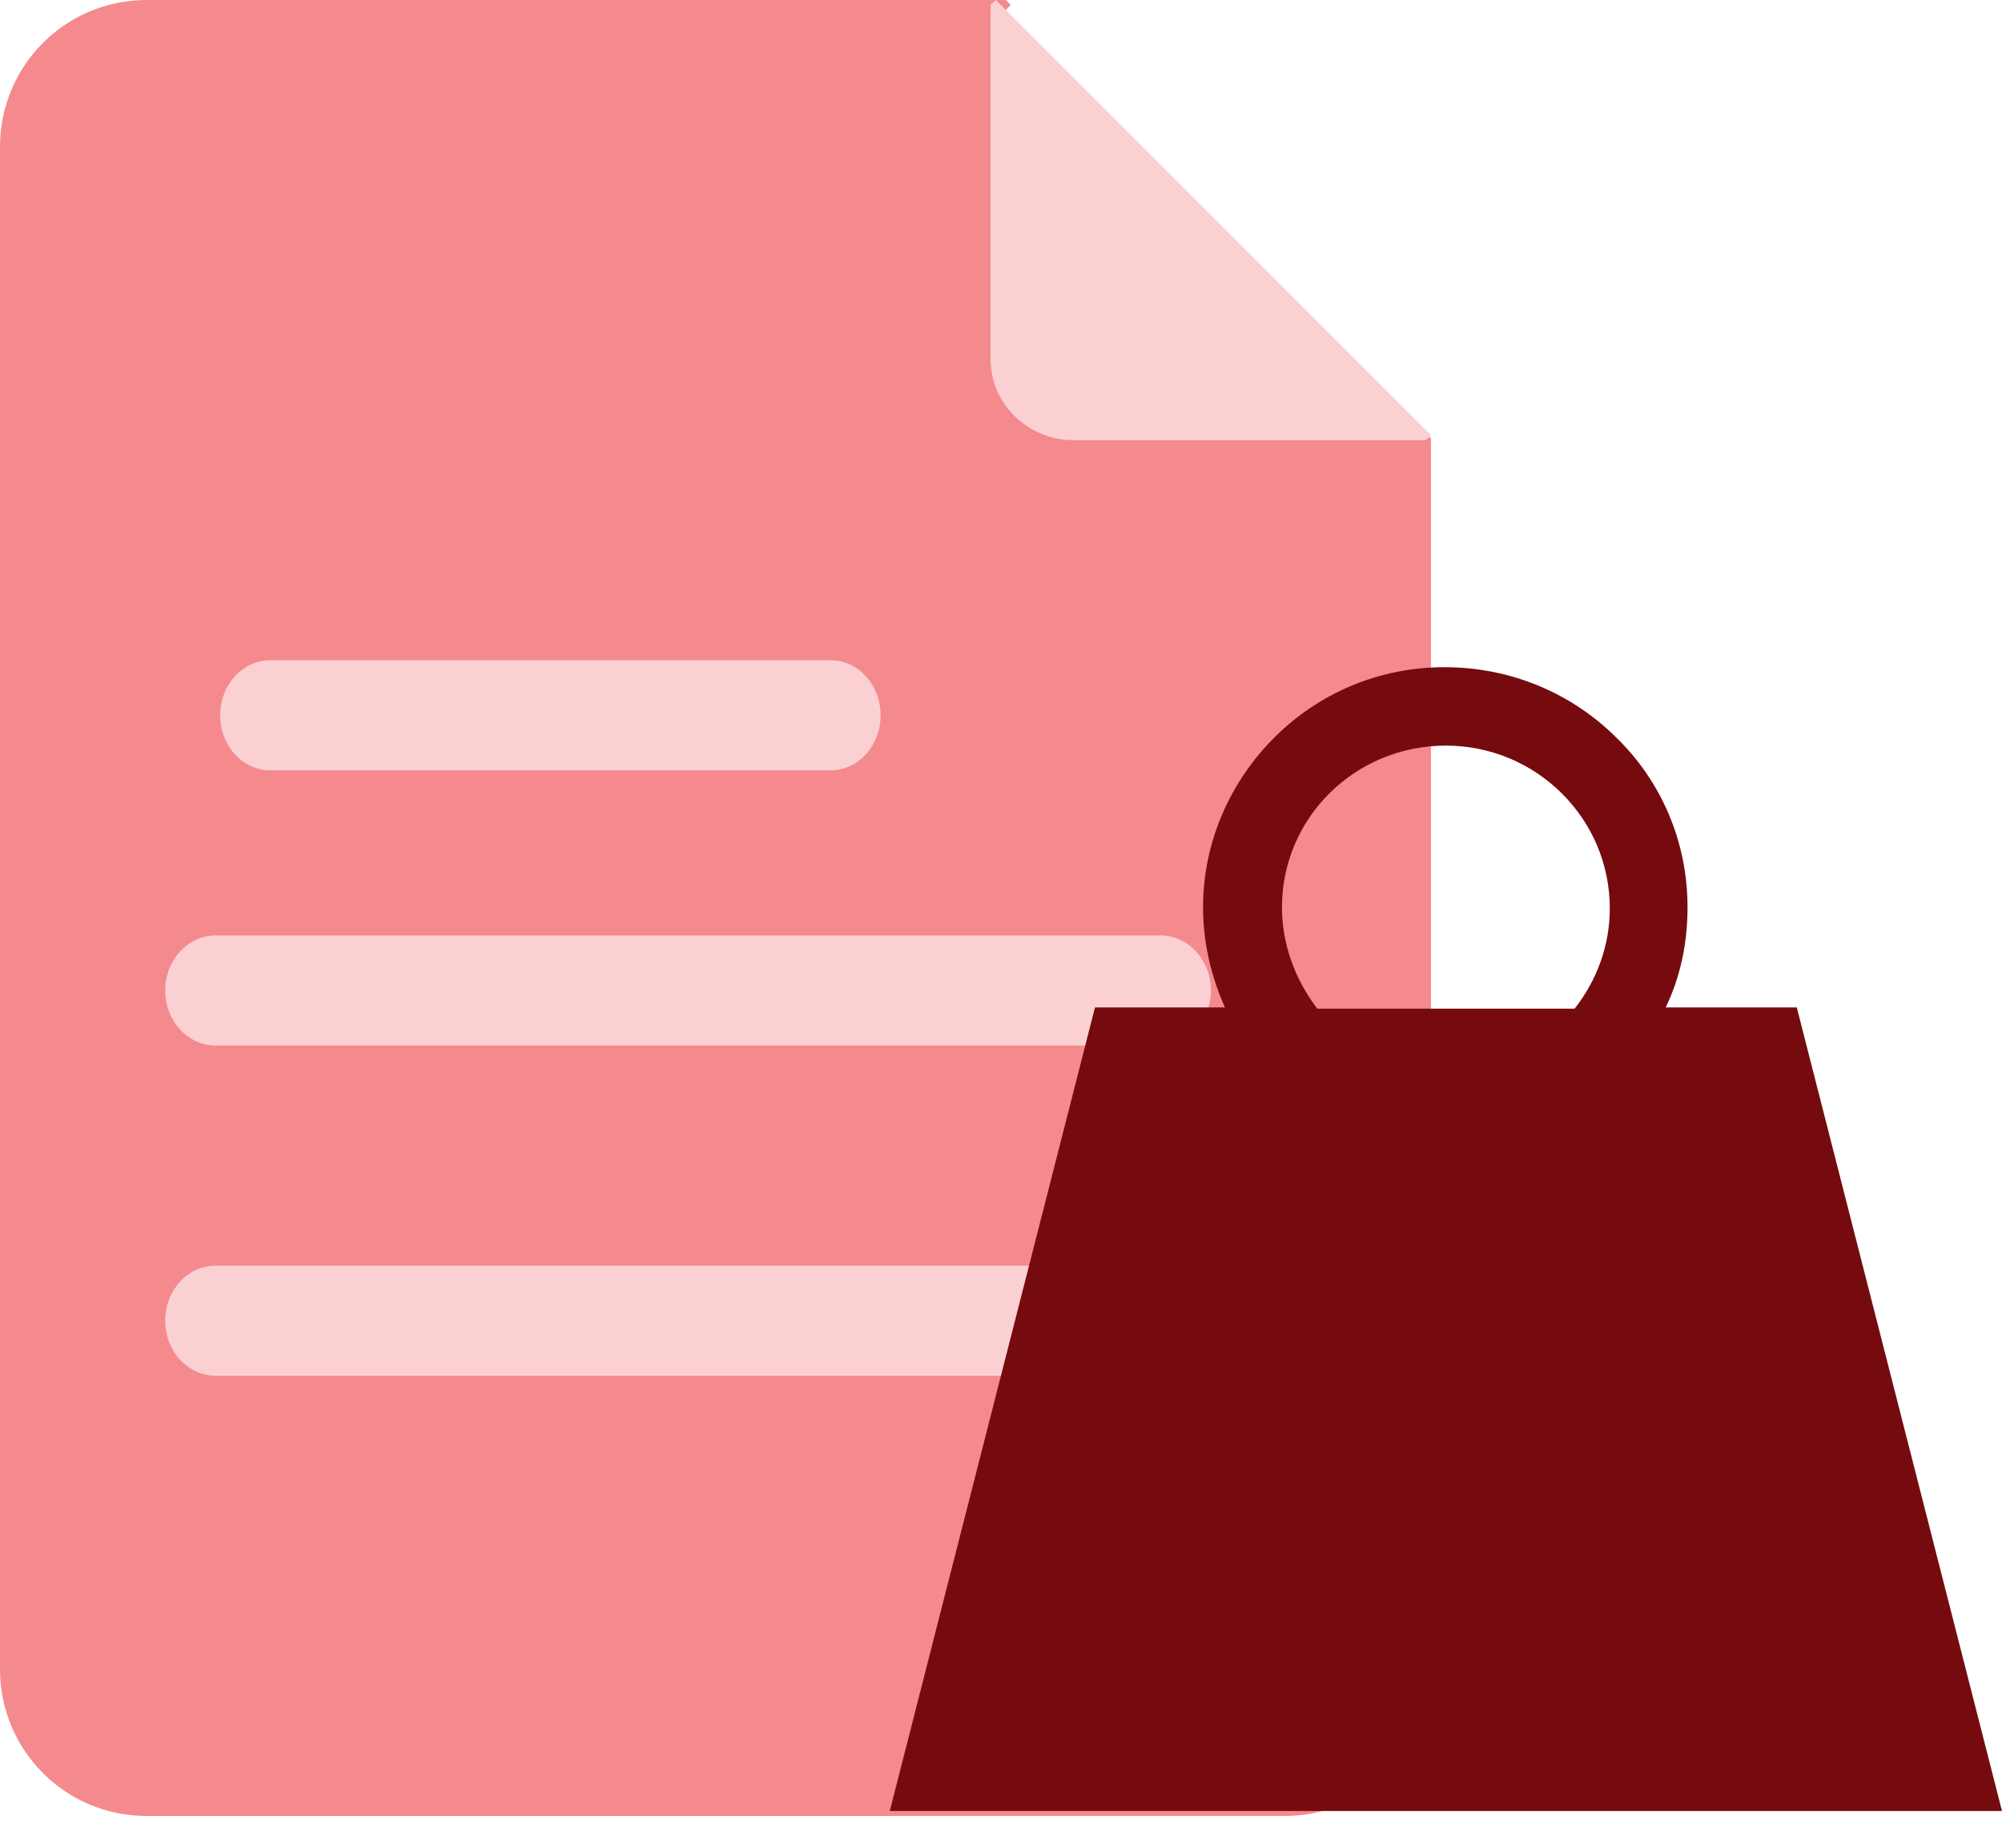
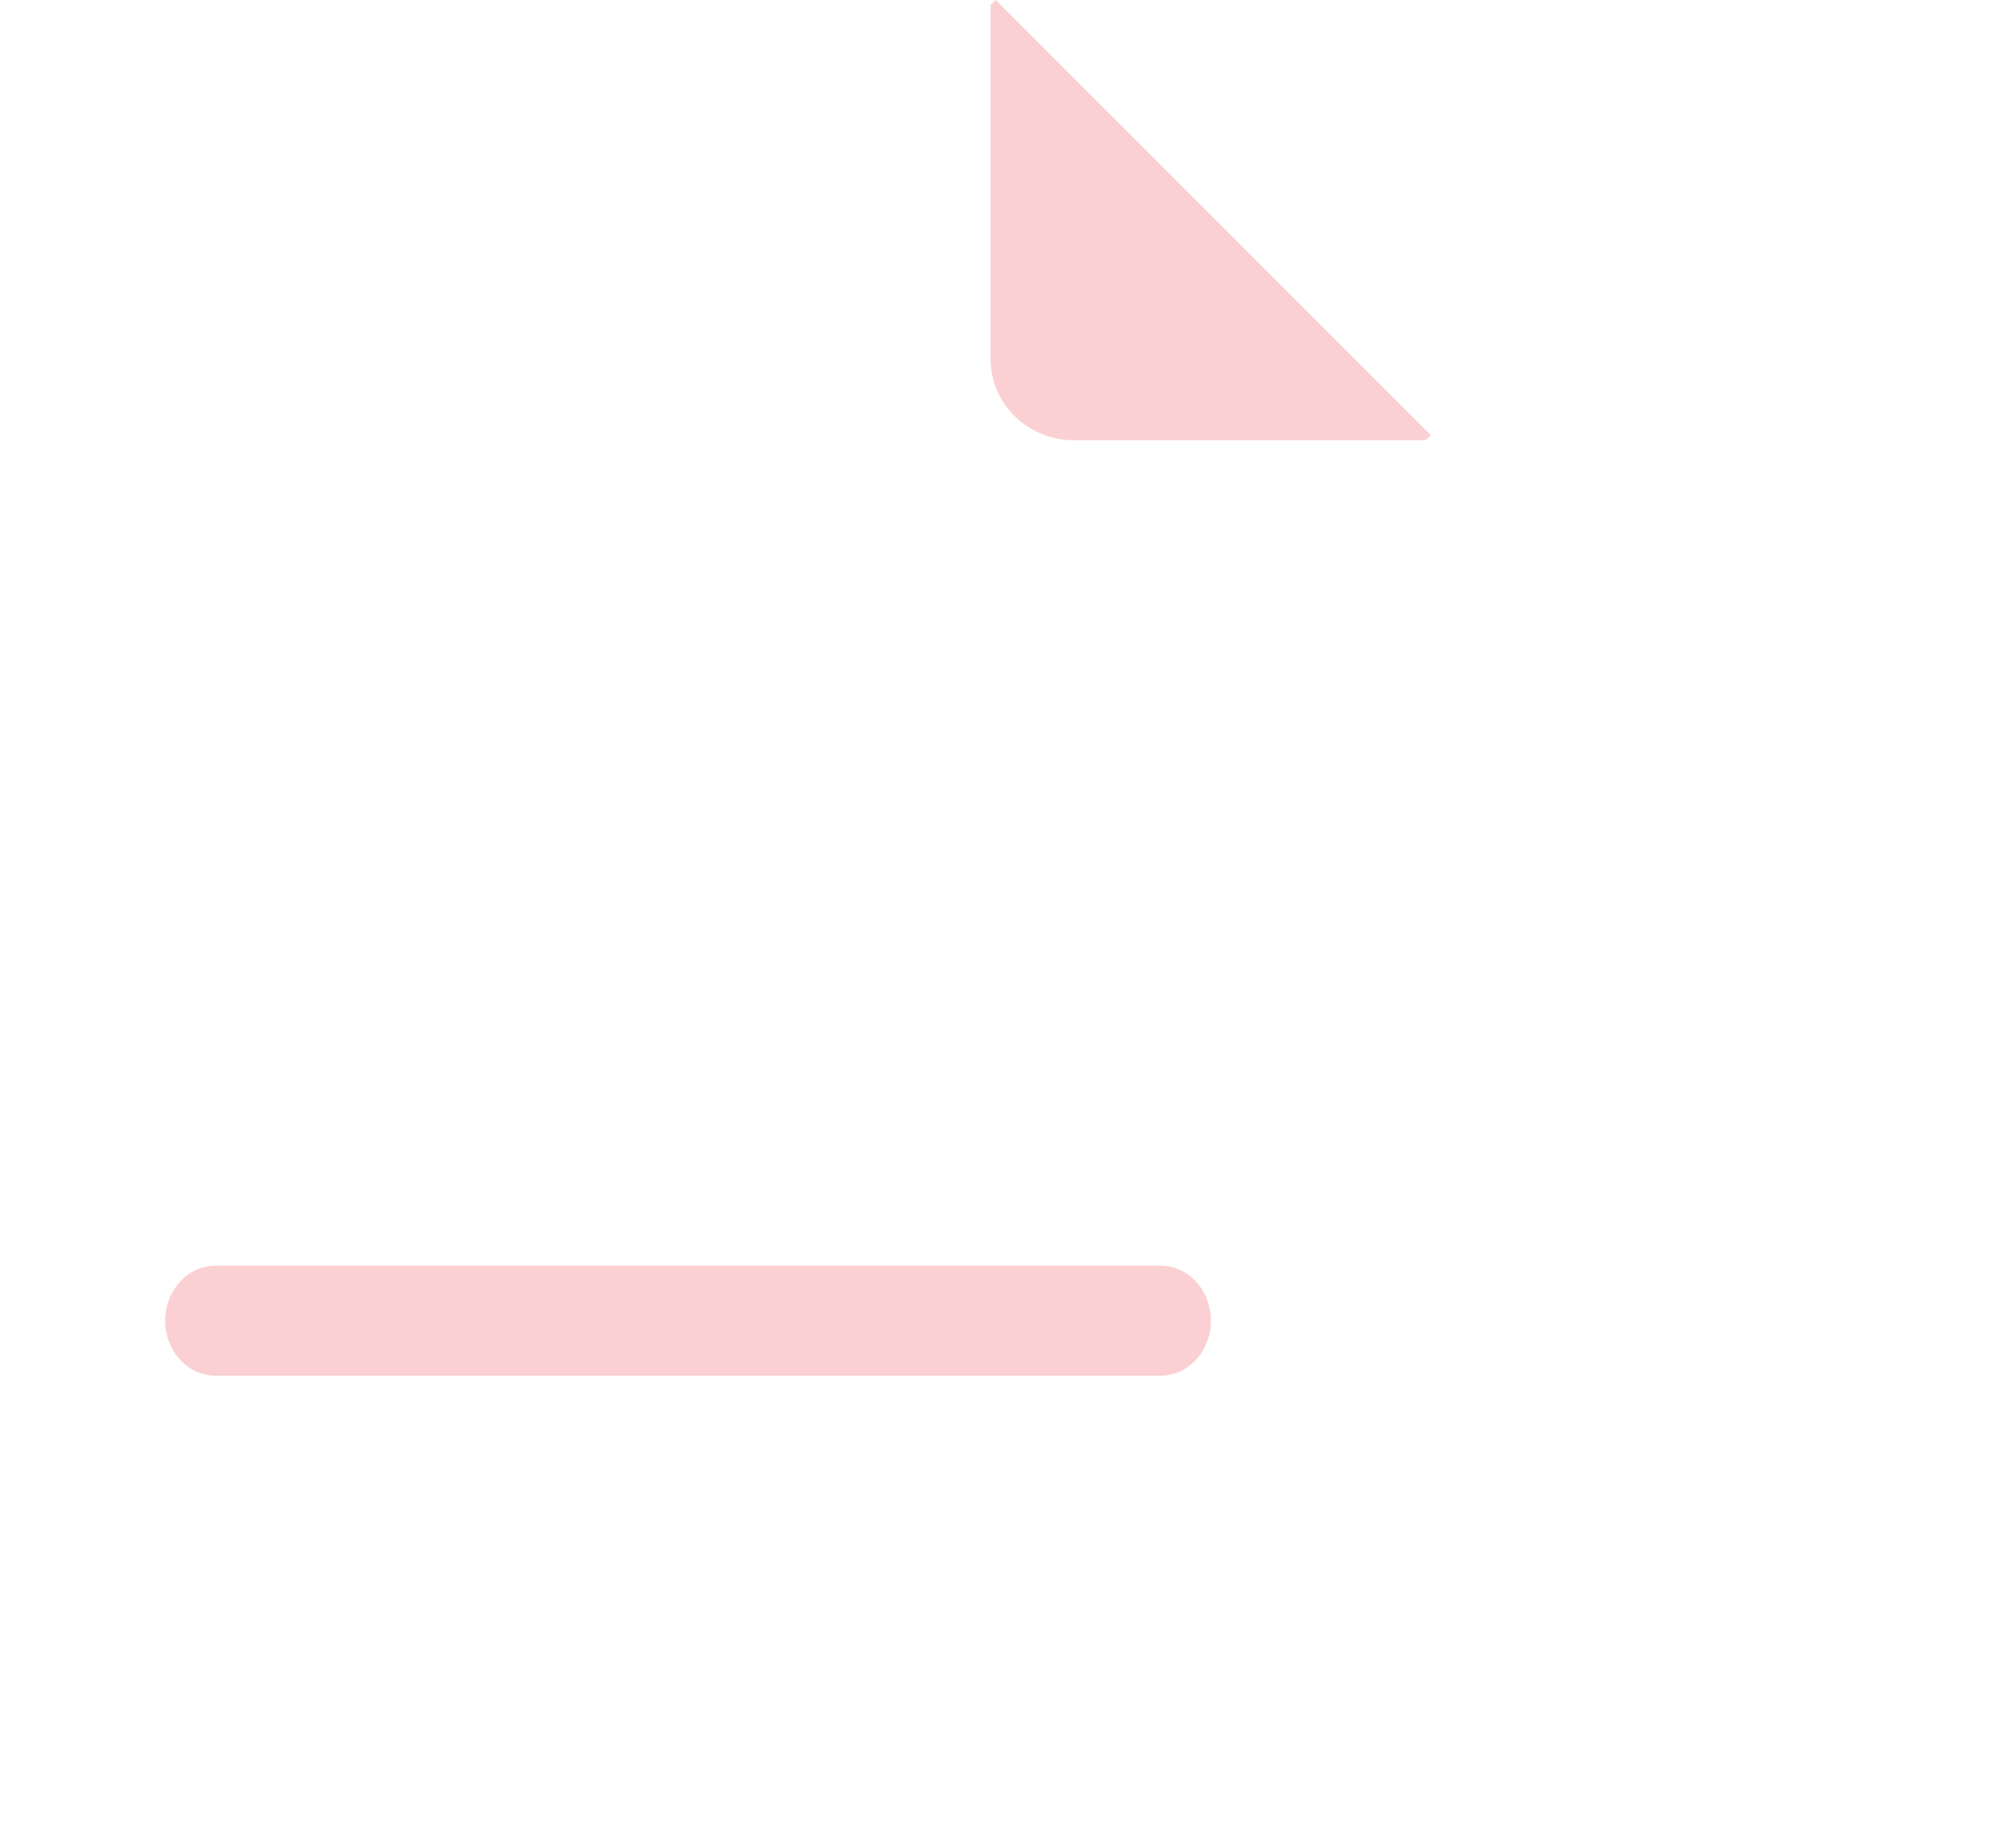
<svg xmlns="http://www.w3.org/2000/svg" width="52" height="48" viewBox="0 0 52 48" fill="none">
-   <path d="M37.168 11.388V43.365C37.168 45.469 35.464 47.175 33.363 47.175H3.805C1.703 47.175 0 45.469 0 43.365V3.81C0 1.706 1.703 0 3.805 0H26.128L26.255 0.131L26.128 0.254V9.318C26.128 10.461 27.054 11.388 28.196 11.388H36.914L37.045 11.261L37.168 11.388Z" fill="#F48A8E" />
  <path d="M37.167 11.307L37.03 11.436H27.896C26.7 11.436 25.73 10.494 25.73 9.333V0.125L25.863 0L37.167 11.307Z" fill="#FBD0D2" />
-   <path d="M30.144 27.16H5.599C4.877 27.16 4.291 26.52 4.291 25.73C4.291 24.941 4.877 24.301 5.599 24.301H30.144C30.866 24.301 31.452 24.941 31.452 25.73C31.452 26.52 30.866 27.16 30.144 27.16Z" fill="#FBD0D2" />
-   <path d="M21.577 20.011H7.015C6.299 20.011 5.719 19.372 5.719 18.582C5.719 17.793 6.299 17.152 7.015 17.152H21.577C22.293 17.152 22.873 17.793 22.873 18.582C22.873 19.372 22.293 20.011 21.577 20.011Z" fill="#FBD0D2" />
  <path d="M30.144 35.738H5.599C4.877 35.738 4.291 35.098 4.291 34.308C4.291 33.519 4.877 32.879 5.599 32.879H30.144C30.866 32.879 31.452 33.519 31.452 34.308C31.452 35.098 30.866 35.738 30.144 35.738Z" fill="#FBD0D2" />
-   <path d="M46.67 26.171H43.264C43.643 25.387 43.832 24.51 43.832 23.57C43.832 21.846 43.138 20.278 41.971 19.15C40.836 18.022 39.259 17.332 37.524 17.332C35.79 17.332 34.244 18.022 33.109 19.15C31.974 20.278 31.248 21.846 31.248 23.57C31.248 24.51 31.469 25.387 31.816 26.171H28.441L23.111 47.046H33.582H41.53H52L46.67 26.171ZM33.298 23.57C33.298 21.25 35.19 19.369 37.556 19.369C39.89 19.369 41.813 21.25 41.813 23.601C41.813 24.573 41.467 25.482 40.899 26.202H34.213C33.645 25.45 33.298 24.541 33.298 23.57Z" fill="#750B0E" />
</svg>